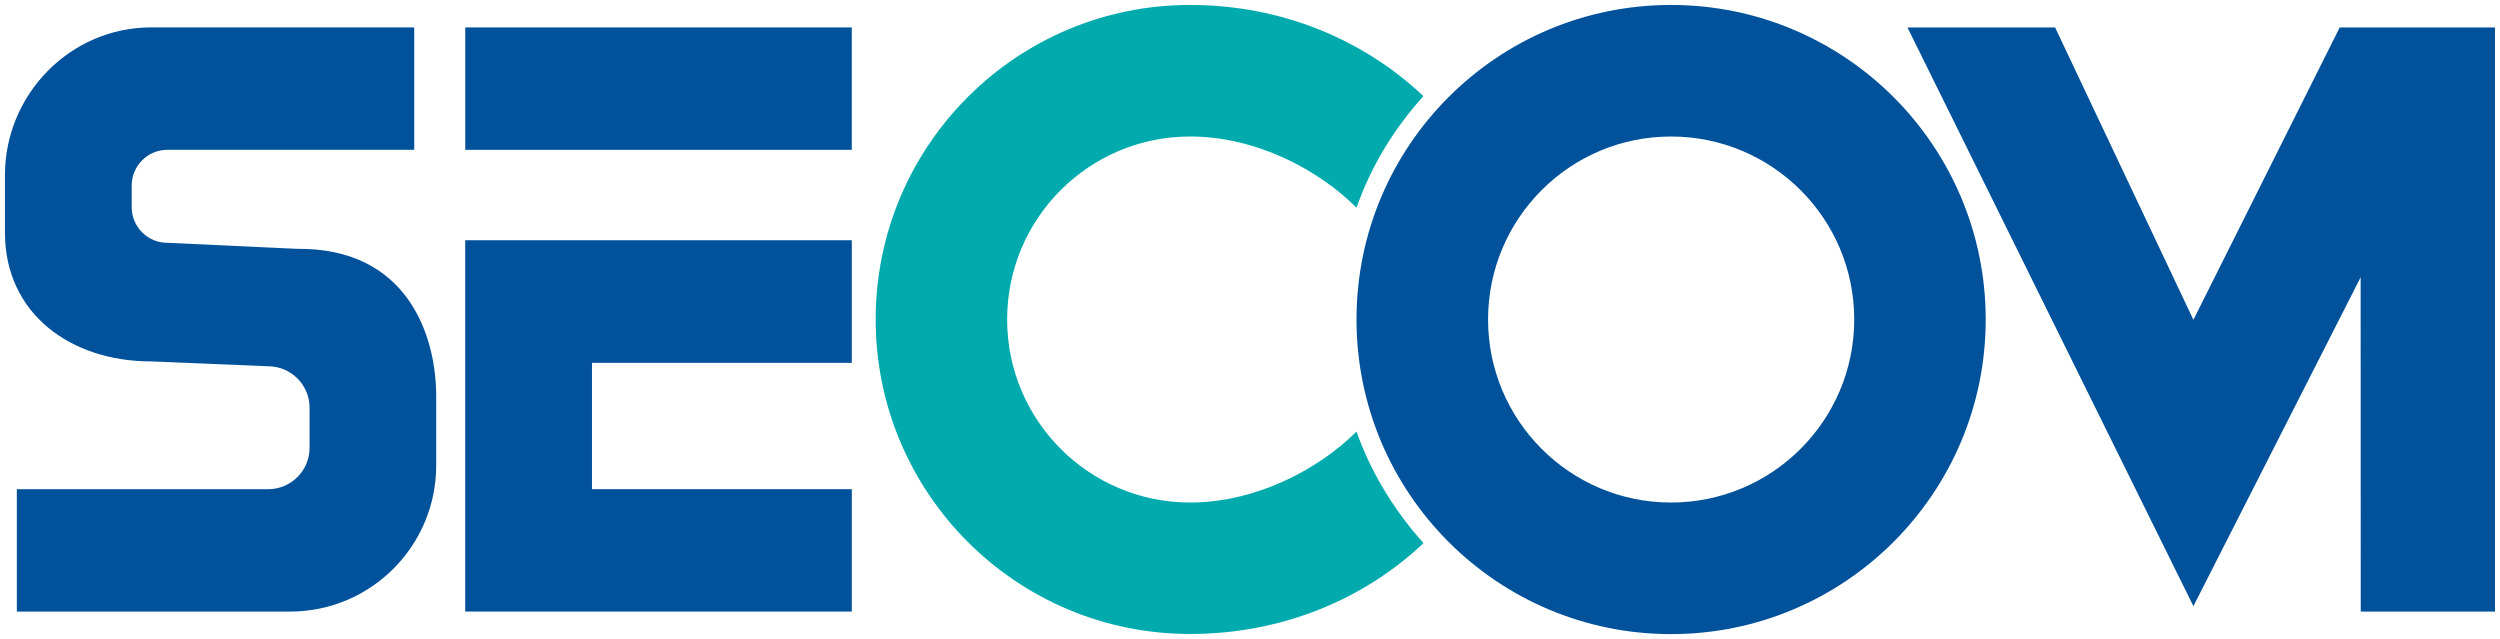
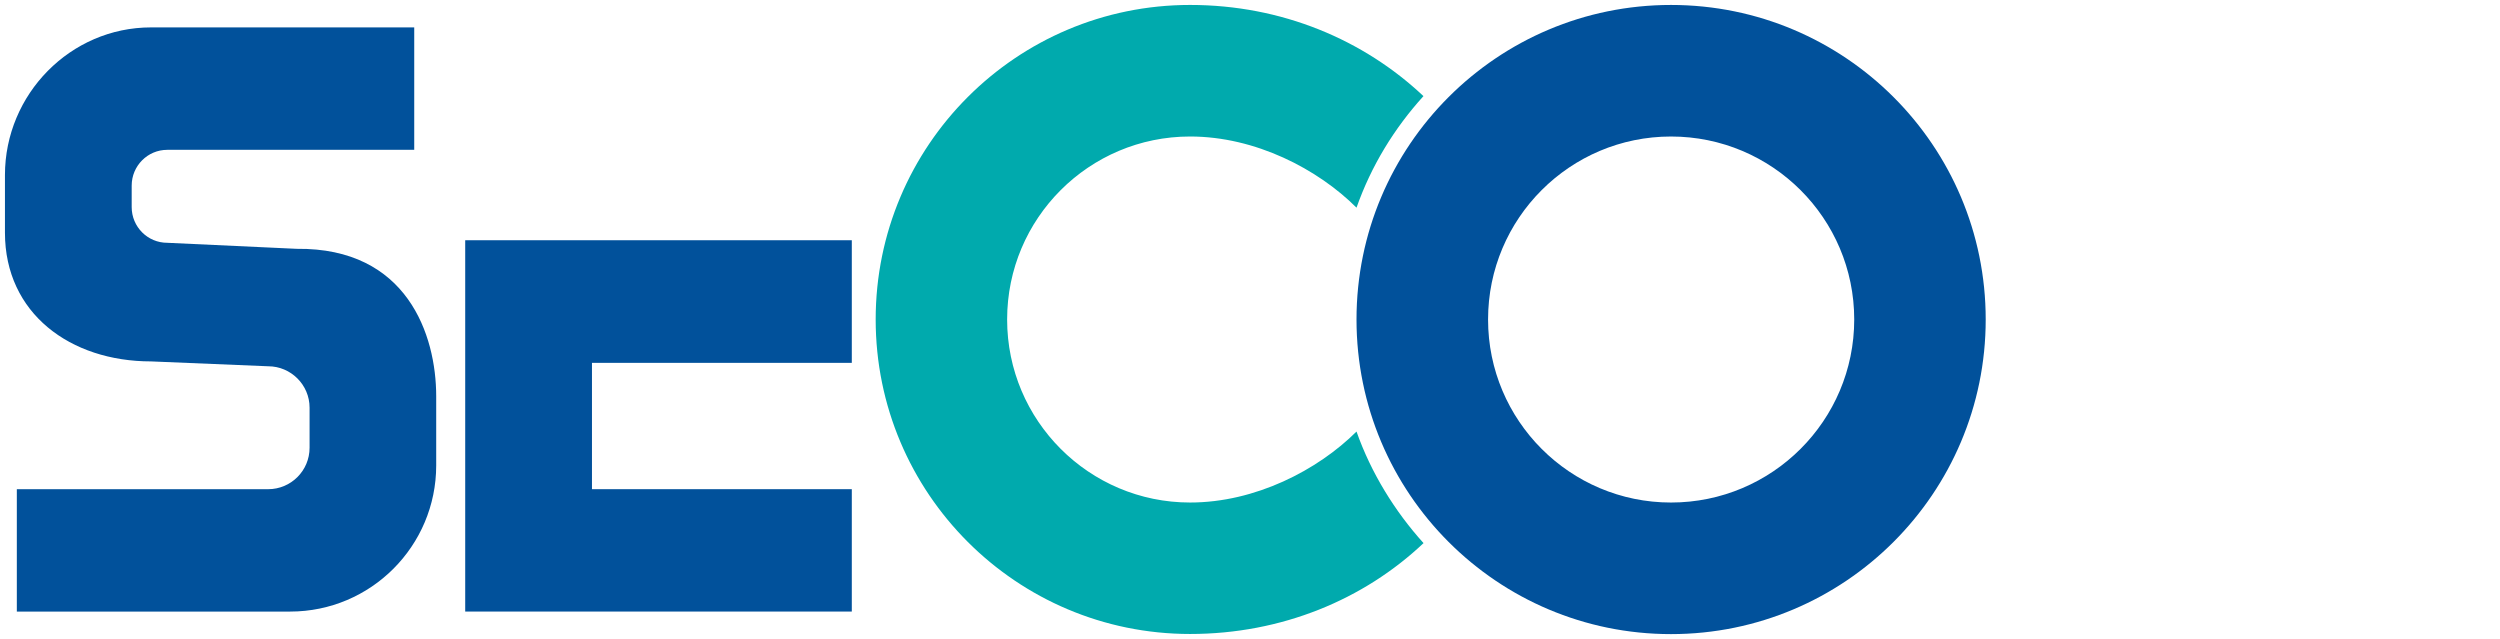
<svg xmlns="http://www.w3.org/2000/svg" version="1.1" id="svg23620" viewBox="0 0 500 127.82" height="127.82" width="500">
  <defs id="defs23622" />
  <g transform="translate(-386.499,-570.654)" id="layer1">
-     <path id="path23398" style="fill:#01519b;fill-opacity:1;fill-rule:nonzero;stroke:none" d="m 479.548,600.622 77.311,0 0,-24.481 -77.311,0 0,24.481 z" />
    <g transform="matrix(4.073,0,0,-4.073,556.859,692.965)" id="g23400">
      <path id="path23402" style="fill:#01519b;fill-opacity:1;fill-rule:nonzero;stroke:none" d="m 0,0 -18.983,0 0,18.233 18.983,0 0,-6.021 -12.759,0 0,-6.203 12.759,0" />
    </g>
    <g transform="matrix(4.073,0,0,-4.073,473.74,663.74)" id="g23404">
      <path id="path23406" style="fill:#01519b;fill-opacity:1;fill-rule:nonzero;stroke:none" d="m 0,0 c 0,-3.961 -3.213,-7.176 -7.173,-7.176 l -13.42,0 0,6.009 12.341,0 c 1.118,0 2.034,0.905 2.034,2.035 l 0,1.972 c 0,1.114 -0.916,2.029 -2.034,2.029 l -5.752,0.239 c -3.959,0 -7.172,2.358 -7.172,6.319 l 0,2.834 c 0,3.963 3.213,7.248 7.172,7.248 l 12.925,0 0,-6.012 -12.127,0 c -0.965,0 -1.747,-0.787 -1.747,-1.756 l 0,-1.056 c 0,-0.969 0.782,-1.753 1.747,-1.753 l 6.358,-0.296 C -1.427,10.697 0,6.408 0,3.396 L 0,0" />
    </g>
    <g transform="matrix(4.073,0,0,-4.073,720.7,671.16)" id="g23408">
      <path id="path23410" style="fill:#01519b;fill-opacity:1;fill-rule:nonzero;stroke:none" d="m 0,0 c 4.967,0 8.997,4.025 8.997,8.988 0,4.963 -4.03,8.985 -8.997,8.985 -4.958,0 -8.983,-4.022 -8.983,-8.985 C -8.983,4.025 -4.958,0 0,0 m -15.443,8.988 c 0,8.533 6.913,15.445 15.443,15.445 8.53,0 15.453,-6.912 15.453,-15.445 C 15.453,0.457 8.53,-6.461 0,-6.461 c -8.53,0 -15.443,6.918 -15.443,15.449" />
    </g>
    <g transform="matrix(4.073,0,0,-4.073,671.206,679.277)" id="g23412">
      <path id="path23414" style="fill:#00aaad;fill-opacity:1;fill-rule:nonzero;stroke:none" d="m 0,0 c -2.925,-2.767 -6.964,-4.462 -11.463,-4.462 -8.529,0 -15.439,6.912 -15.439,15.443 0,8.533 6.91,15.445 15.439,15.445 4.505,0 8.525,-1.711 11.459,-4.477 -1.439,-1.589 -2.562,-3.421 -3.287,-5.477 -1.897,1.893 -4.959,3.494 -8.172,3.494 -4.961,0 -8.984,-4.022 -8.984,-8.985 0,-4.962 4.023,-8.988 8.984,-8.988 3.2,0 6.269,1.591 8.172,3.485 C -2.577,3.451 -1.411,1.563 0,0" />
    </g>
    <g transform="matrix(4.073,0,0,-4.073,854.441,576.142)" id="g23416">
-       <path id="path23418" style="fill:#01519b;fill-opacity:1;fill-rule:nonzero;stroke:none" d="M 0,0 -7.184,-14.356 -13.975,0 l -7.251,0 14.042,-28.417 8.212,16.15 0.005,-16.418 6.593,0 0,28.685" />
-     </g>
+       </g>
  </g>
</svg>